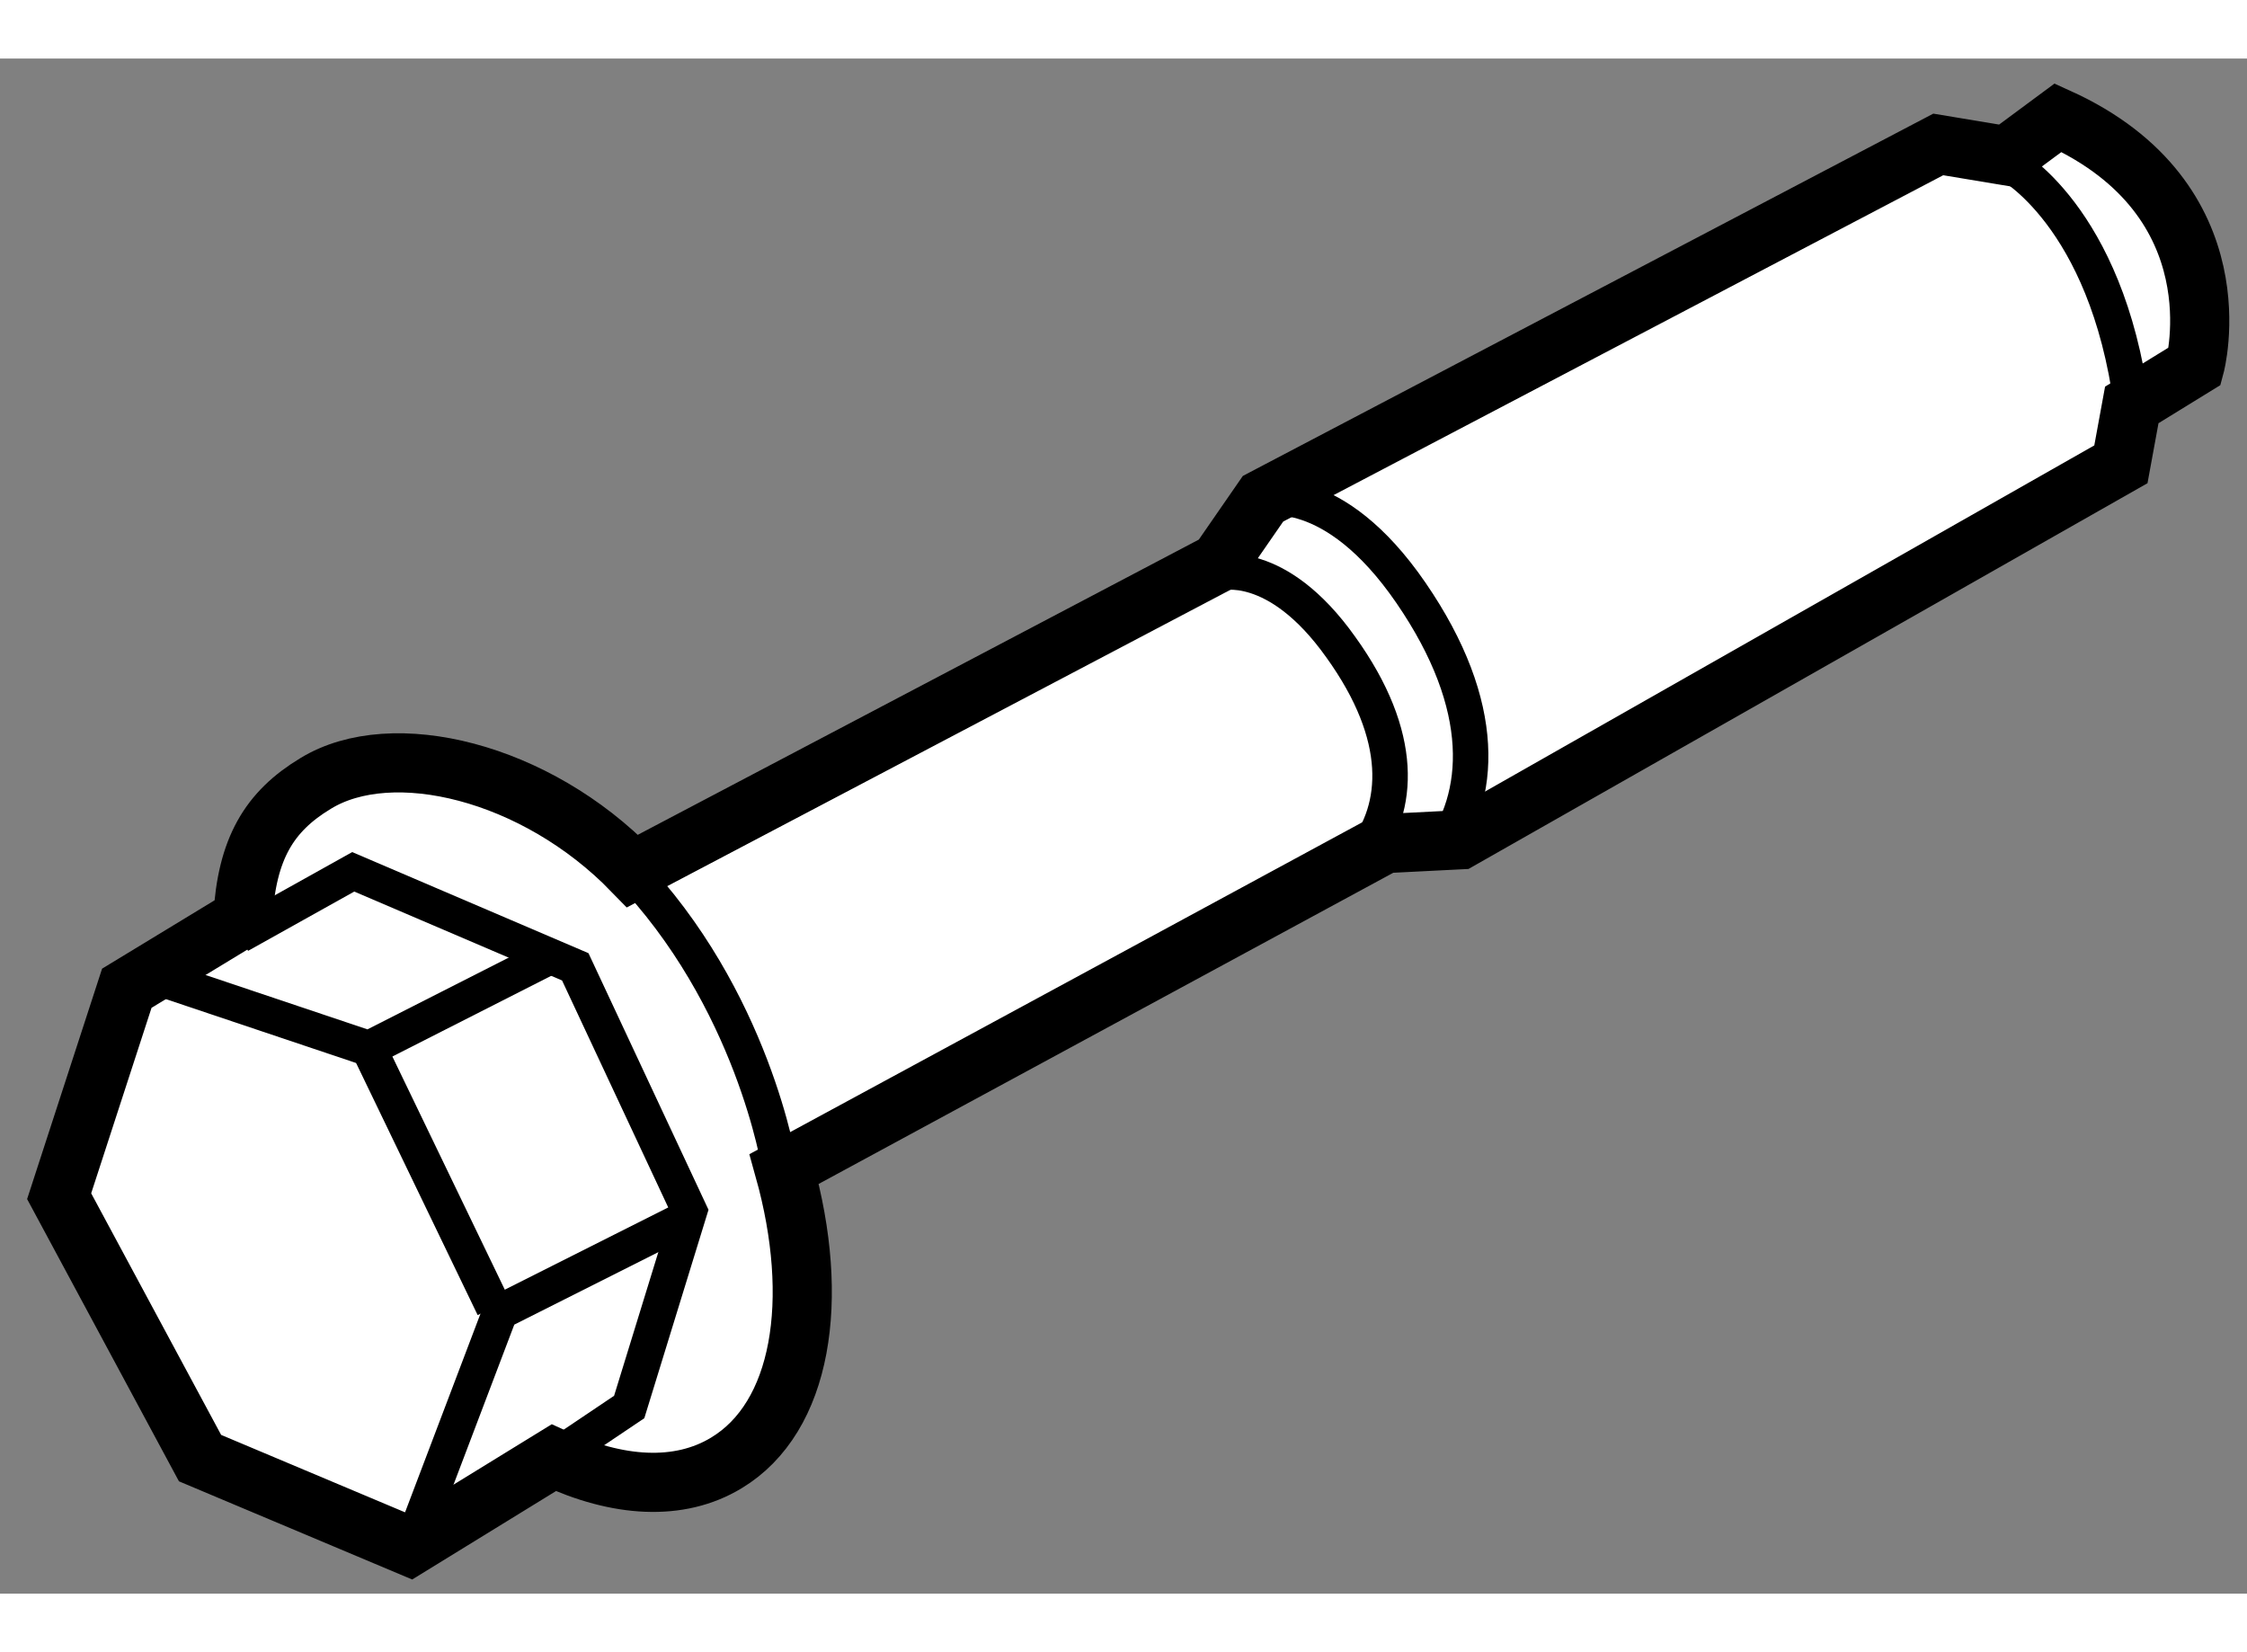
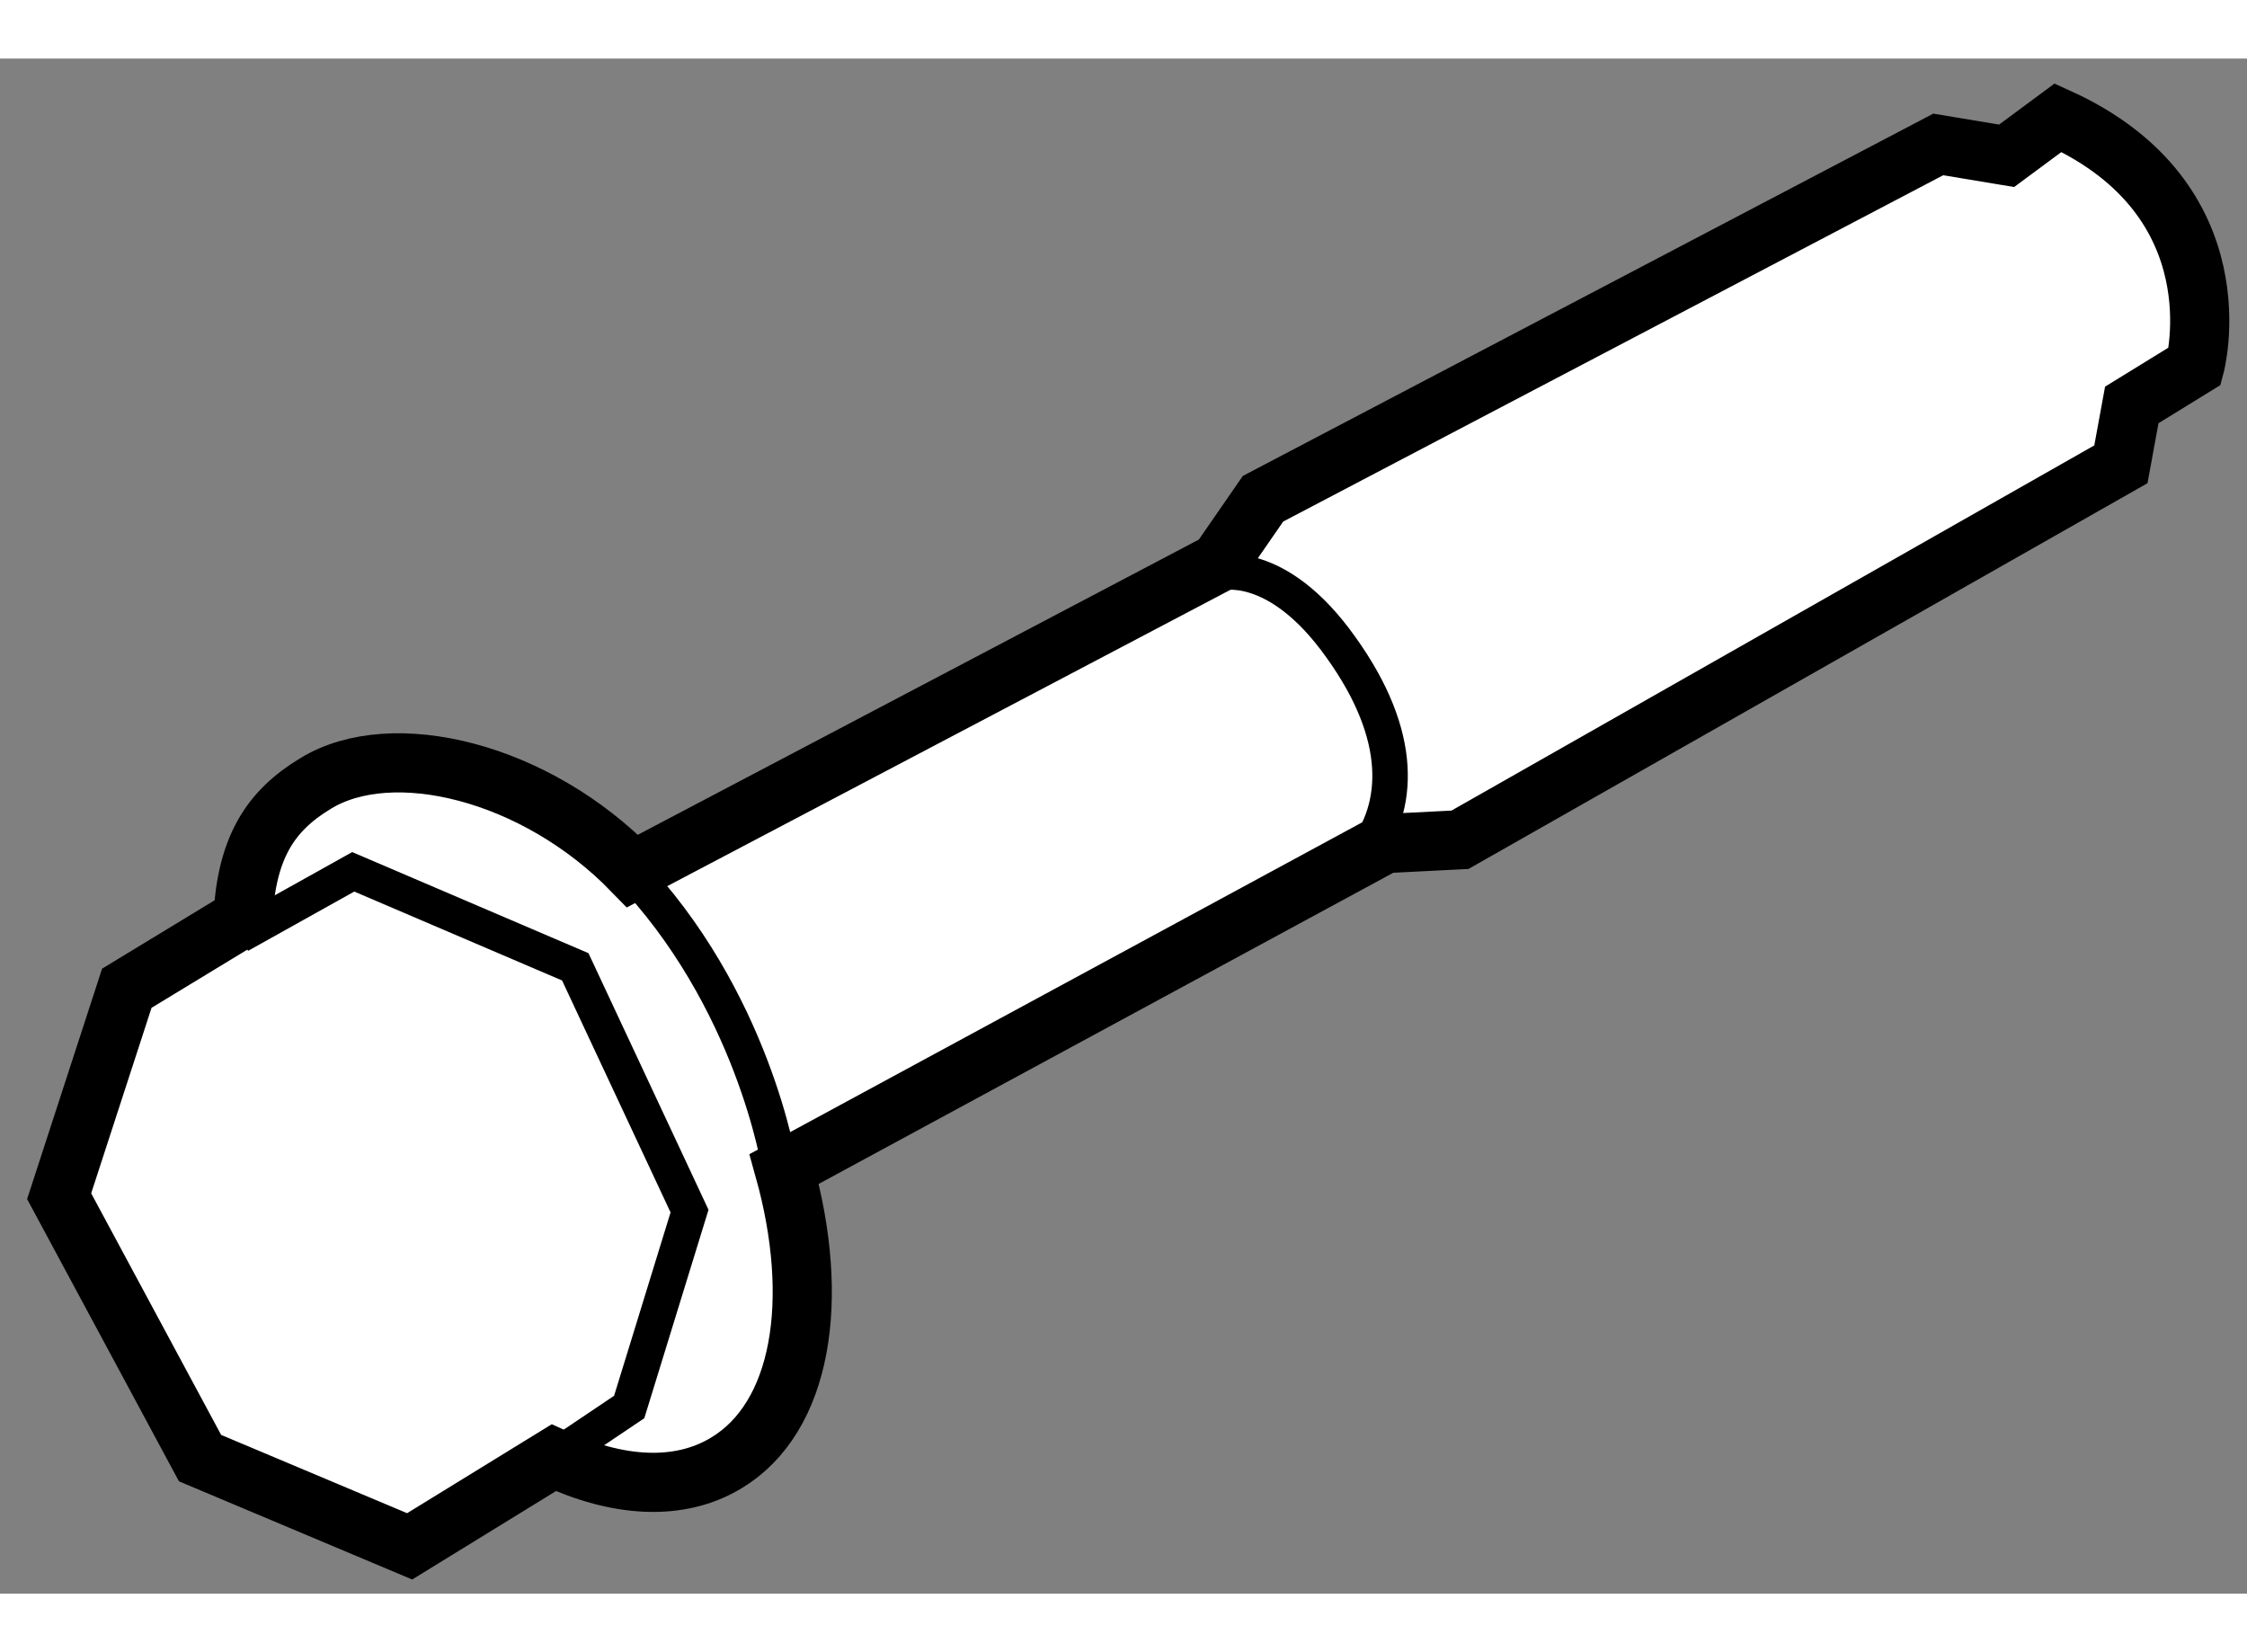
<svg xmlns="http://www.w3.org/2000/svg" version="1.1" x="0px" y="0px" width="244.8px" height="180px" viewBox="21.628 151.007 18.995 12.977" enable-background="new 0 0 244.8 180" xml:space="preserve">
  <rect x="21.628" y="151.007" width="18.995" height="12.977" fill="#808080" stroke="none" />
  <g>
    <path fill="#FFFFFF" stroke="#000000" stroke-width="0.5" d="M28.257,160.394c0.31,1.109,0.15,2.1-0.489,2.485    c-0.4,0.242-0.919,0.207-1.459-0.044l-1.218,0.749l-1.772-0.746l-1.191-2.214l0.572-1.758l0.981-0.596    c0.033-0.583,0.222-0.898,0.615-1.135c0.646-0.396,1.86-0.104,2.679,0.74l4.958-2.609l0.372-0.538l5.708-2.995l0.578,0.096    l0.435-0.322c1.535,0.696,1.156,2.1,1.156,2.1l-0.533,0.328l-0.092,0.502l-5.587,3.174l-0.633,0.032L28.257,160.394z" />
-     <path fill="none" stroke="#000000" stroke-width="0.3" d="M38.607,151.896c0,0,0.827,0.436,1.041,2.038" />
    <path fill="none" stroke="#000000" stroke-width="0.3" d="M28.216,160.367c0,0-0.22-1.416-1.286-2.518" />
    <polyline fill="none" stroke="#000000" stroke-width="0.3" points="23.652,158.419 24.614,157.882 26.491,158.685 27.457,160.75     26.947,162.406 26.309,162.835   " />
-     <polyline fill="none" stroke="#000000" stroke-width="0.3" points="26.317,158.578 24.746,159.376 22.897,158.755   " />
-     <polyline fill="none" stroke="#000000" stroke-width="0.3" points="27.426,160.812 25.856,161.602 25.108,163.572   " />
-     <line fill="none" stroke="#000000" stroke-width="0.3" x1="24.746" y1="159.376" x2="25.801" y2="161.564" />
-     <path fill="none" stroke="#000000" stroke-width="0.3" d="M32.304,154.729c0,0,0.593-0.164,1.251,0.794    c0.661,0.962,0.602,1.731,0.23,2.217" />
    <path fill="none" stroke="#000000" stroke-width="0.3" d="M31.933,155.357c0,0,0.486-0.139,1.029,0.625    c0.545,0.758,0.497,1.361,0.192,1.749" />
  </g>
</svg>